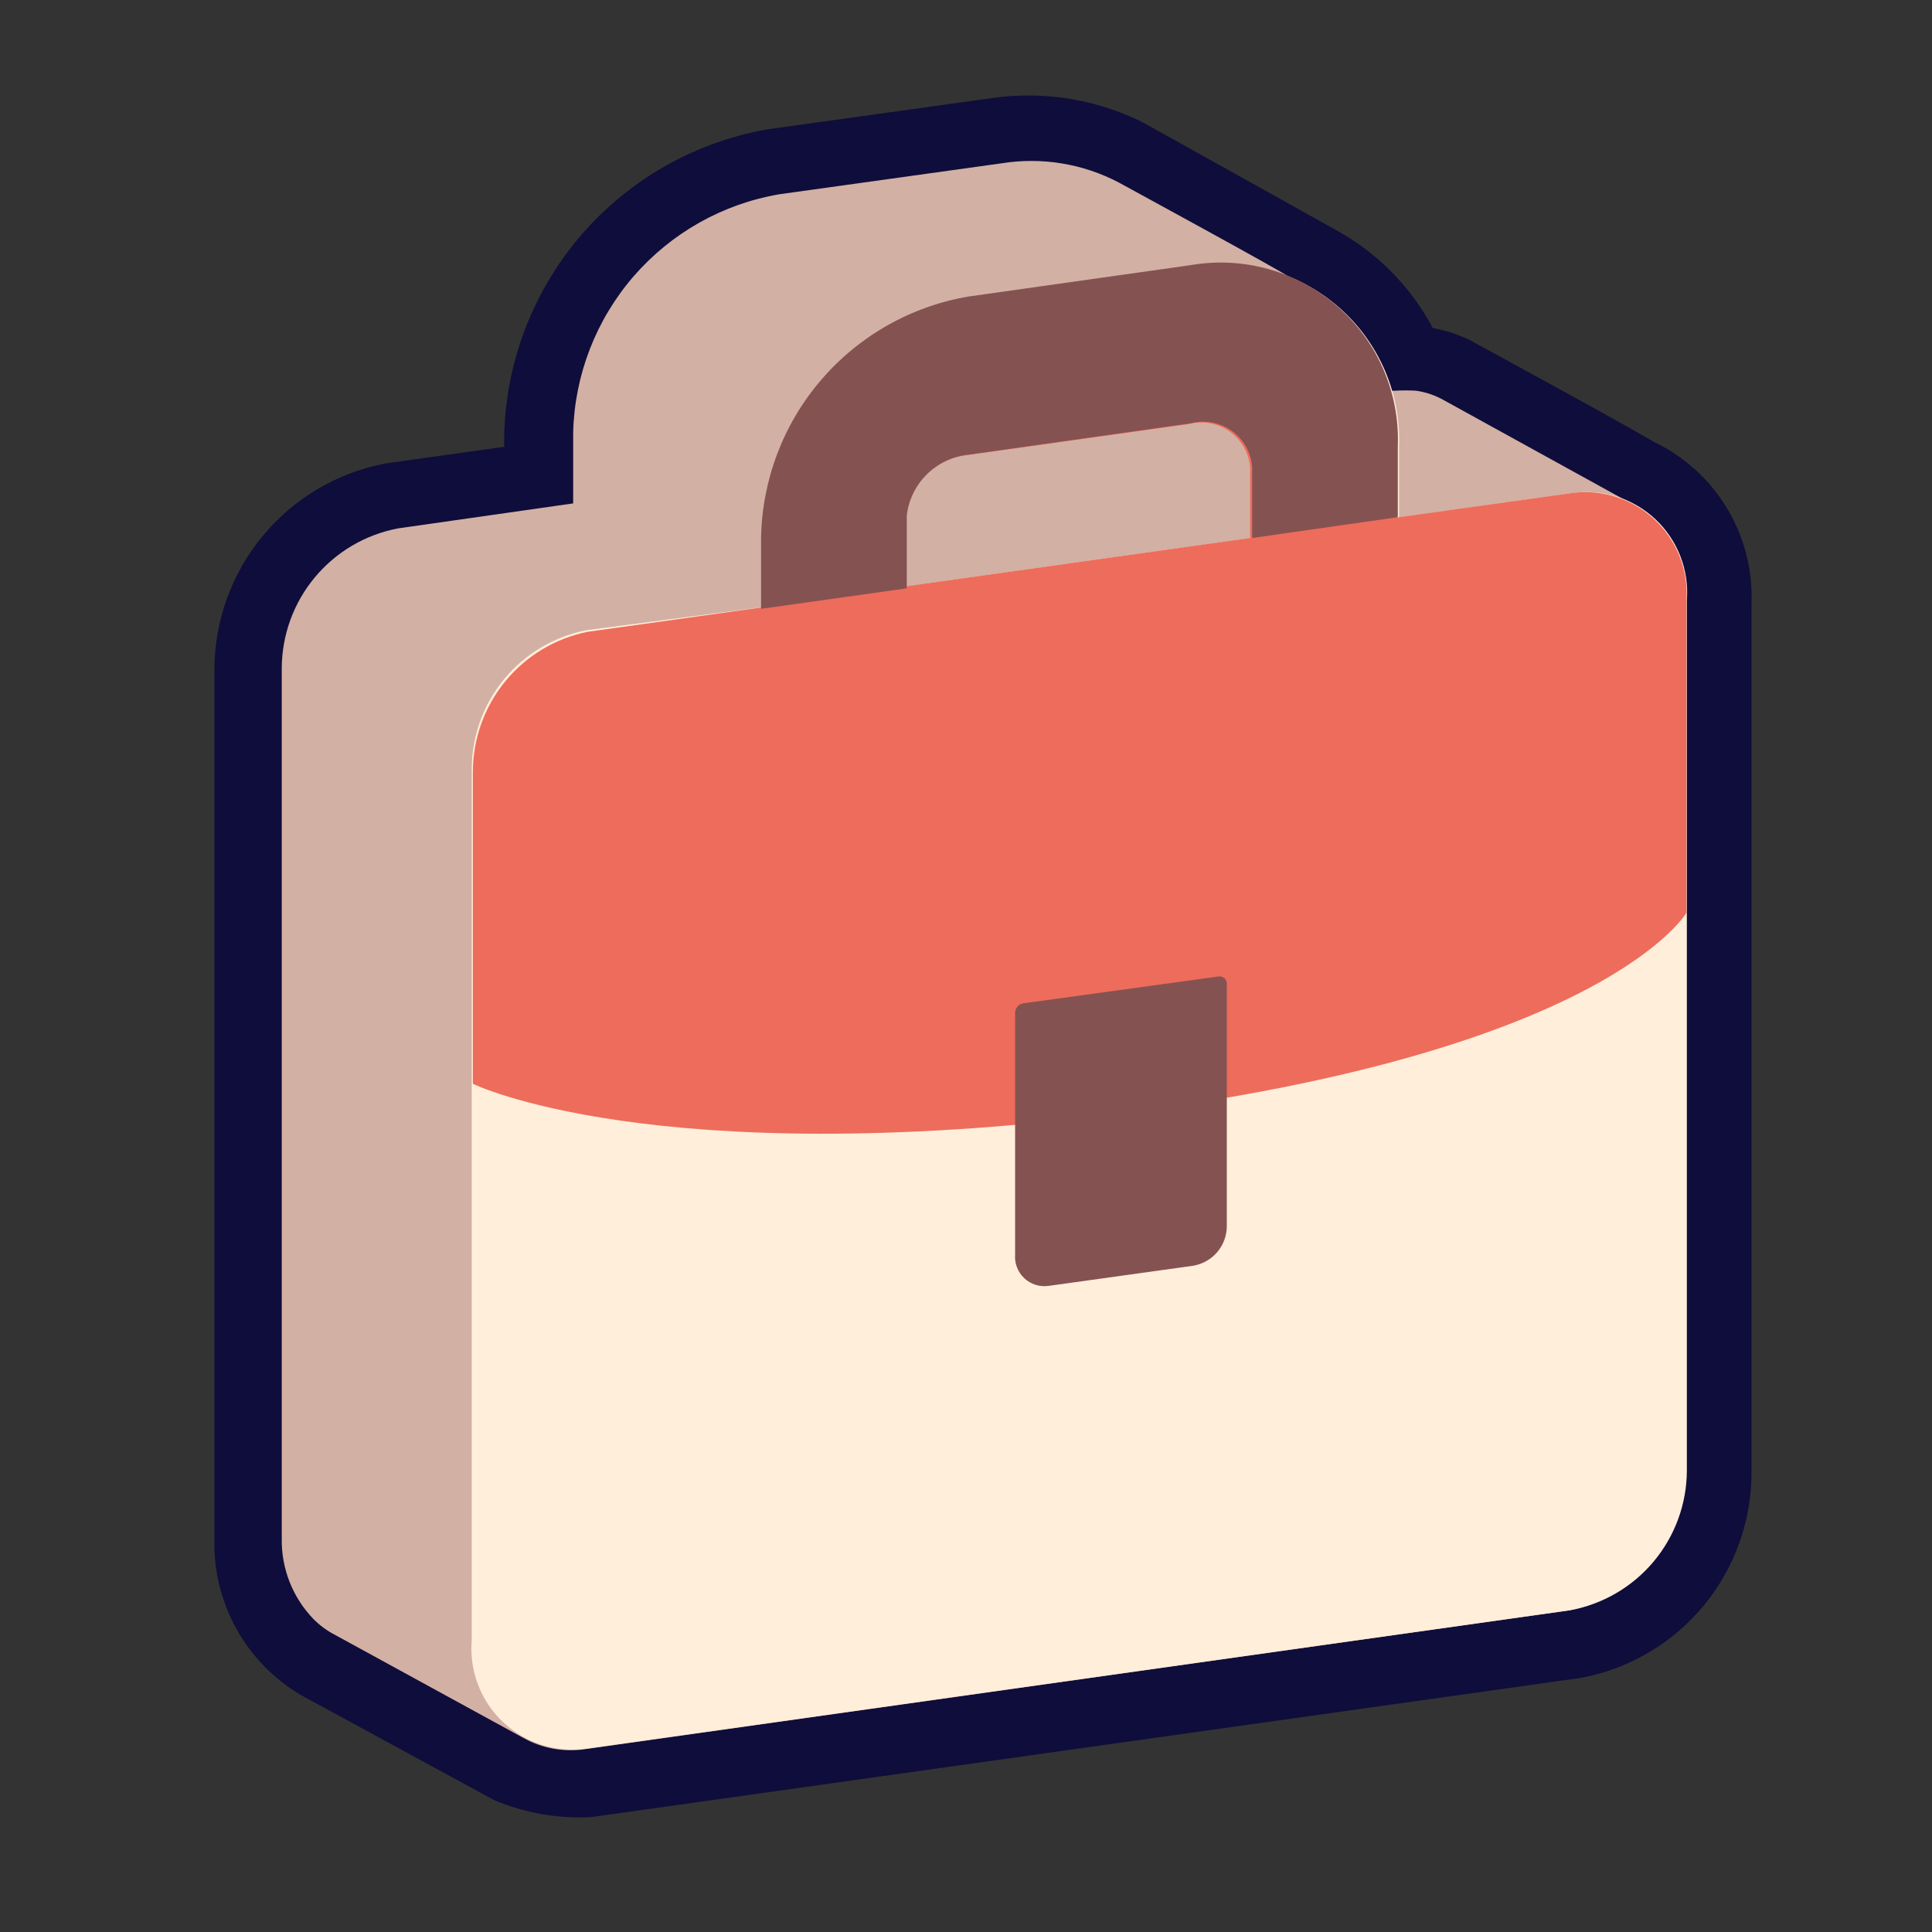
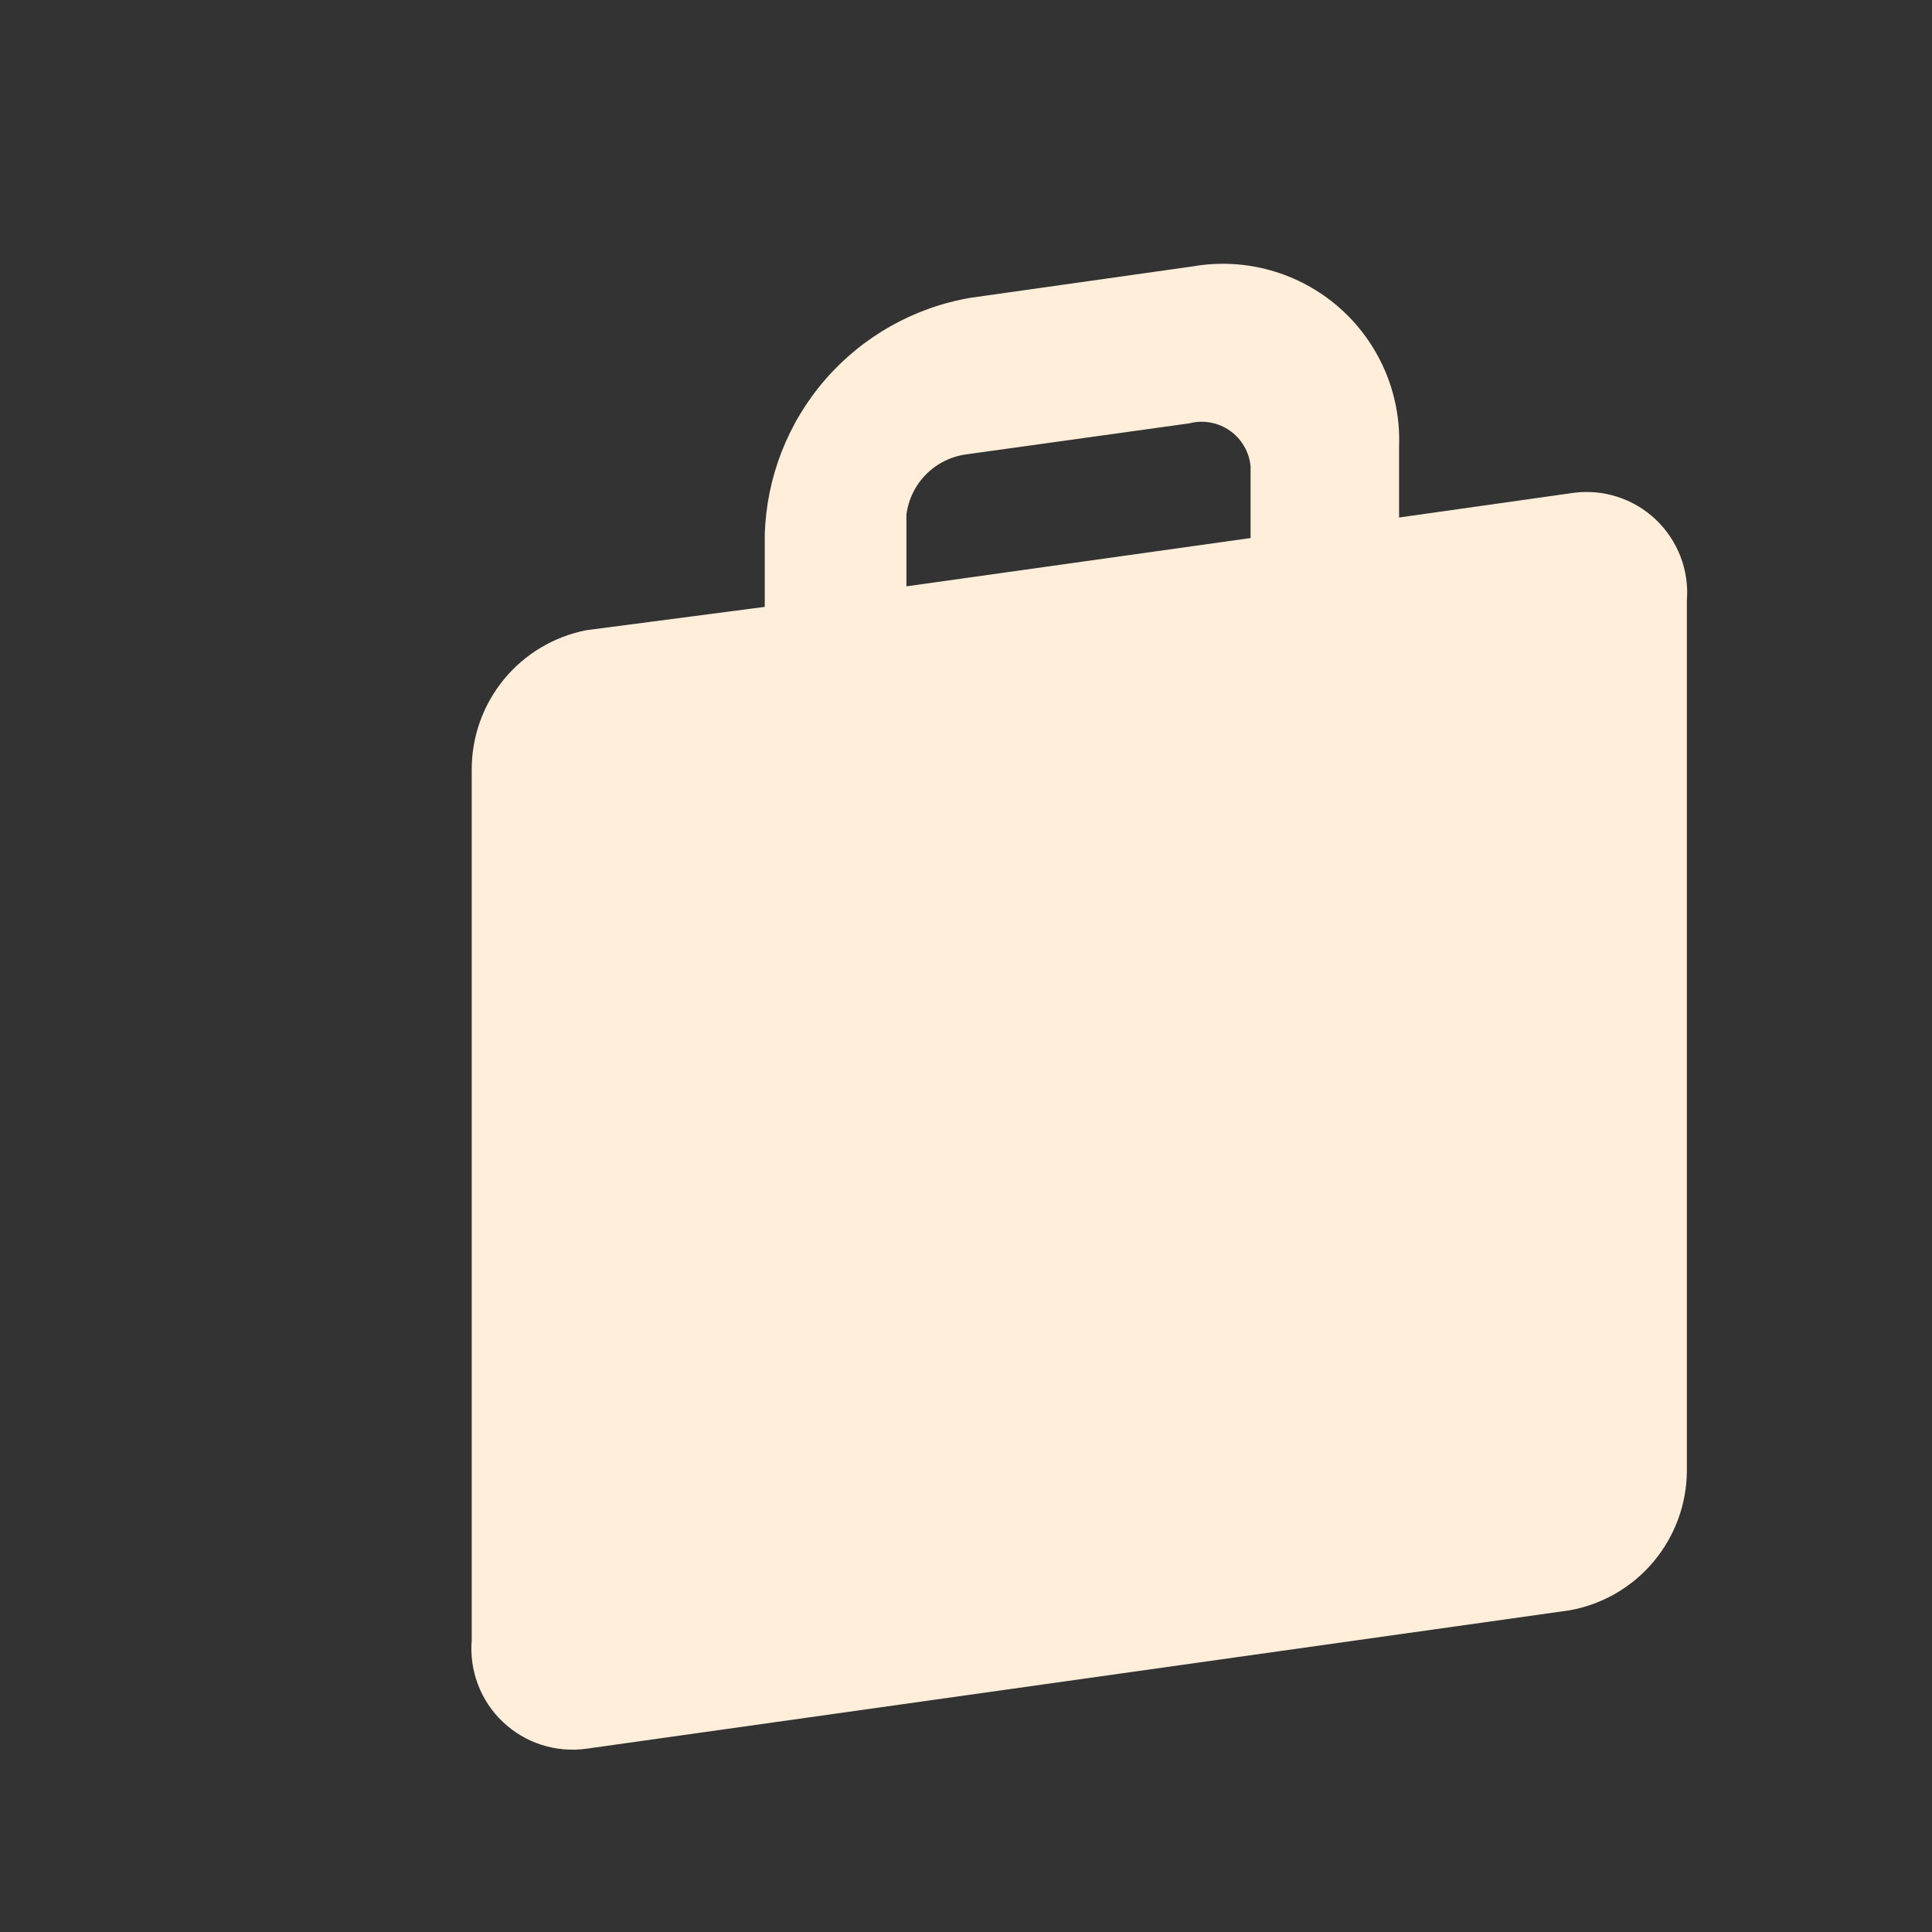
<svg xmlns="http://www.w3.org/2000/svg" width="43" height="43" viewBox="0 0 43 43" fill="none">
  <rect x="0" y="0" width="43" height="43" fill="#333333" stroke="none" />
-   <path d="M36.058 11.141C36.139 11.141 32.054 8.919 32.027 8.902C31.898 8.845 31.763 8.803 31.624 8.776L31.661 8.784C31.435 8.752 31.097 8.744 30.872 8.776C30.735 8.285 30.503 7.827 30.188 7.427C29.872 7.027 29.481 6.694 29.035 6.447L24.825 4.1L24.69 4.028C23.937 3.674 23.096 3.549 22.272 3.67L17.318 4.36C16.059 4.585 14.916 5.235 14.079 6.202C13.243 7.169 12.764 8.394 12.722 9.672V11.249L8.825 11.795C8.106 11.94 7.46 12.328 6.995 12.894C6.529 13.461 6.274 14.171 6.272 14.904V34.272C6.257 34.704 6.359 35.133 6.567 35.513C6.775 35.893 7.082 36.21 7.454 36.431L11.656 38.715C12.089 38.884 12.553 38.964 13.018 38.948L34.93 35.866C35.651 35.728 36.302 35.341 36.768 34.773C37.235 34.206 37.487 33.492 37.483 32.758V13.39C37.505 12.914 37.38 12.443 37.125 12.041C36.87 11.639 36.498 11.324 36.058 11.141Z" stroke="#0F0D3B" stroke-width="3" stroke-linecap="round" stroke-linejoin="round" />
-   <path d="M36.093 11.088L32.143 8.911C31.949 8.8 31.736 8.727 31.516 8.696C31.36 8.687 31.205 8.687 31.05 8.696H30.915C30.768 8.124 30.488 7.596 30.097 7.154C29.706 6.711 29.216 6.368 28.667 6.152C28.738 6.152 24.904 4.064 24.904 4.064C24.105 3.643 23.19 3.492 22.297 3.634L17.343 4.324C16.084 4.539 14.939 5.185 14.102 6.15C13.266 7.116 12.79 8.342 12.757 9.619V11.204L8.86 11.76C8.135 11.897 7.48 12.282 7.008 12.849C6.535 13.416 6.275 14.13 6.271 14.868V34.236C6.258 34.902 6.509 35.547 6.97 36.028C7.111 36.172 7.274 36.293 7.454 36.386L11.646 38.679C12.065 38.914 12.551 39.002 13.026 38.93L34.938 35.84C35.658 35.698 36.306 35.311 36.772 34.744C37.238 34.176 37.492 33.465 37.491 32.731V13.363C37.518 12.886 37.399 12.413 37.149 12.006C36.899 11.6 36.531 11.279 36.093 11.088Z" fill="#D3B0A4" />
  <path d="M35 10.972C35.332 10.925 35.67 10.953 35.99 11.055C36.309 11.156 36.602 11.328 36.846 11.558C37.09 11.787 37.279 12.069 37.4 12.381C37.521 12.694 37.571 13.029 37.544 13.363V32.731C37.542 33.472 37.279 34.189 36.803 34.757C36.327 35.325 35.667 35.708 34.938 35.84L13.043 38.922C12.71 38.967 12.37 38.937 12.049 38.833C11.728 38.73 11.435 38.555 11.191 38.323C10.946 38.091 10.757 37.807 10.638 37.492C10.518 37.176 10.471 36.839 10.499 36.503V17.135C10.496 16.4 10.75 15.688 11.216 15.12C11.682 14.553 12.332 14.166 13.052 14.026L17.021 13.507V11.912C17.055 10.636 17.531 9.412 18.367 8.448C19.204 7.484 20.349 6.84 21.608 6.627L26.553 5.928C27.127 5.829 27.717 5.859 28.278 6.017C28.84 6.175 29.359 6.456 29.799 6.839C30.238 7.223 30.586 7.699 30.818 8.234C31.05 8.769 31.16 9.349 31.139 9.932V11.518L35 10.972ZM27.834 11.975V10.38C27.819 10.223 27.771 10.07 27.691 9.933C27.612 9.796 27.504 9.677 27.374 9.586C27.245 9.495 27.097 9.433 26.941 9.405C26.785 9.376 26.625 9.382 26.472 9.422L21.518 10.111C21.177 10.155 20.859 10.31 20.616 10.553C20.373 10.796 20.217 11.114 20.174 11.455V13.05L27.834 11.975Z" fill="#FFEEDA" />
-   <path d="M34.991 10.972C35.322 10.928 35.658 10.959 35.976 11.062C36.294 11.165 36.585 11.336 36.829 11.565C37.072 11.794 37.262 12.074 37.384 12.385C37.506 12.696 37.557 13.03 37.535 13.363V20.315C37.535 20.315 35.743 23.415 24.859 24.794C14.521 26.084 10.525 24.122 10.525 24.122V17.171C10.527 16.438 10.783 15.728 11.248 15.162C11.713 14.595 12.36 14.207 13.079 14.062L16.975 13.516V11.93C17.004 10.647 17.48 9.414 18.32 8.444C19.161 7.474 20.314 6.828 21.58 6.618L26.507 5.928C27.083 5.829 27.673 5.86 28.235 6.018C28.797 6.176 29.317 6.457 29.756 6.842C30.196 7.226 30.544 7.704 30.775 8.24C31.007 8.777 31.116 9.358 31.094 9.941V11.518L34.991 10.972ZM27.824 11.975V10.398C27.81 10.239 27.761 10.086 27.681 9.948C27.601 9.81 27.492 9.691 27.362 9.6C27.231 9.509 27.082 9.447 26.925 9.419C26.768 9.392 26.607 9.399 26.453 9.44L21.526 10.129C21.179 10.165 20.855 10.318 20.606 10.562C20.357 10.806 20.198 11.127 20.156 11.473V13.05L27.815 11.975" fill="#EE6C5B" />
-   <path d="M31.111 11.517V9.932C31.133 9.346 31.024 8.762 30.792 8.224C30.56 7.686 30.21 7.206 29.769 6.82C29.328 6.434 28.806 6.151 28.242 5.992C27.677 5.832 27.085 5.801 26.507 5.9L21.562 6.599C20.285 6.814 19.124 7.47 18.28 8.451C17.435 9.433 16.961 10.679 16.939 11.974V13.551L20.182 13.094V11.965V11.472C20.223 11.125 20.381 10.802 20.63 10.556C20.88 10.31 21.205 10.156 21.553 10.12L26.507 9.421C26.661 9.381 26.822 9.376 26.978 9.405C27.135 9.434 27.283 9.496 27.413 9.588C27.542 9.681 27.65 9.8 27.729 9.938C27.808 10.076 27.855 10.23 27.869 10.389V11.544V11.974L31.13 11.508L31.111 11.517Z" fill="#855252" />
-   <path d="M27.135 21.731C27.157 21.729 27.18 21.733 27.201 21.741C27.223 21.749 27.242 21.762 27.258 21.778C27.274 21.794 27.287 21.813 27.295 21.834C27.303 21.855 27.306 21.878 27.305 21.901V27.276C27.308 27.491 27.233 27.699 27.095 27.864C26.957 28.028 26.764 28.137 26.552 28.172L23.336 28.62C23.239 28.633 23.141 28.625 23.047 28.596C22.954 28.566 22.868 28.516 22.797 28.449C22.726 28.382 22.67 28.299 22.635 28.208C22.599 28.117 22.585 28.019 22.593 27.921V22.546C22.592 22.495 22.61 22.445 22.643 22.405C22.675 22.366 22.721 22.34 22.772 22.331L27.135 21.731Z" fill="#855252" />
</svg>